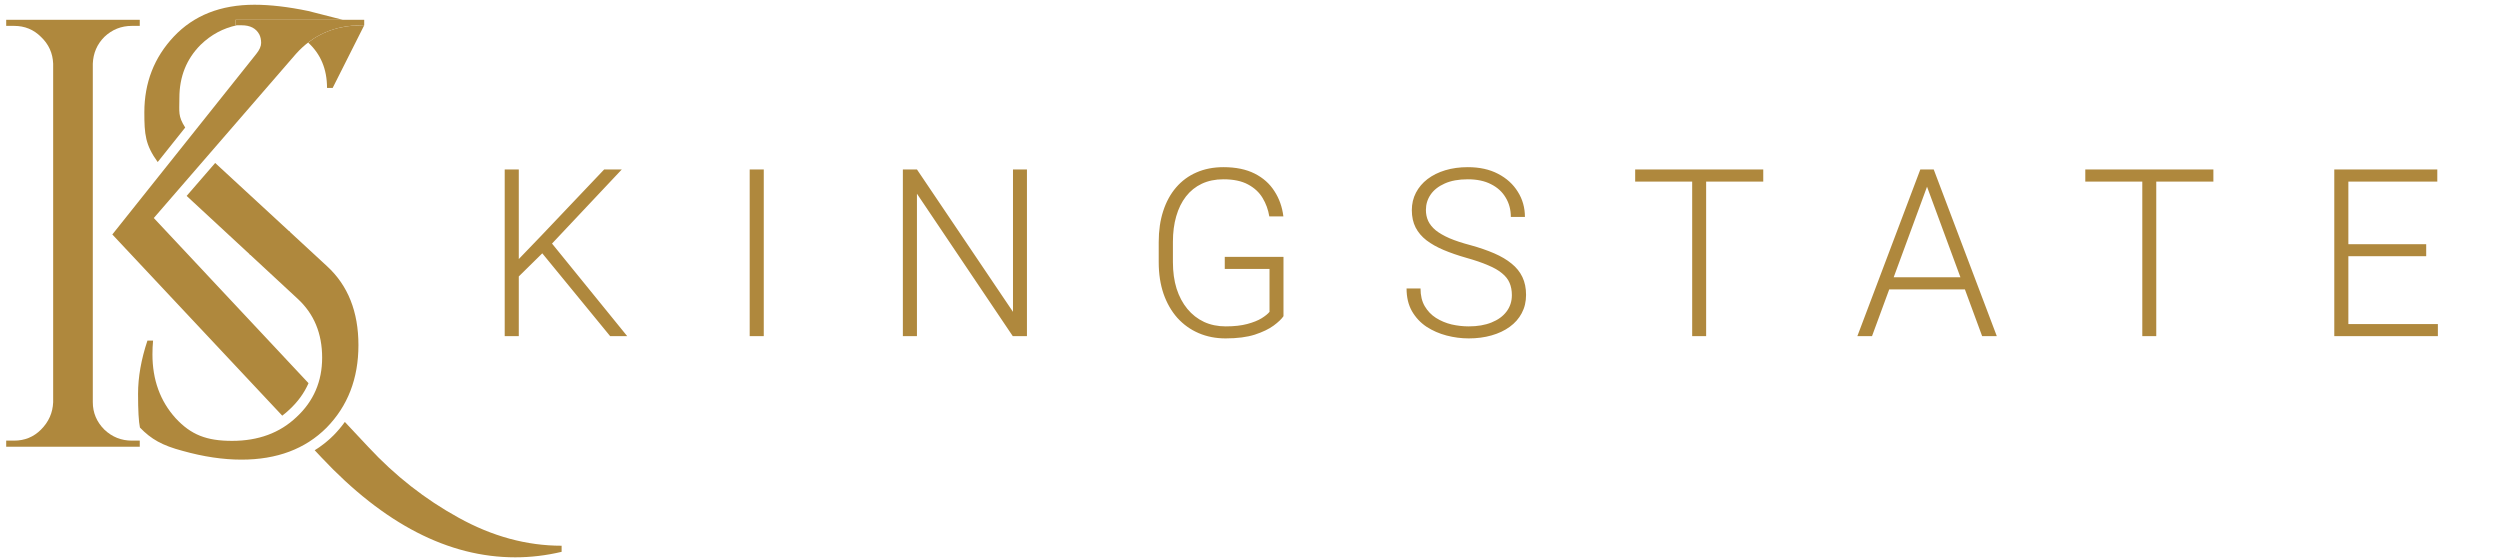
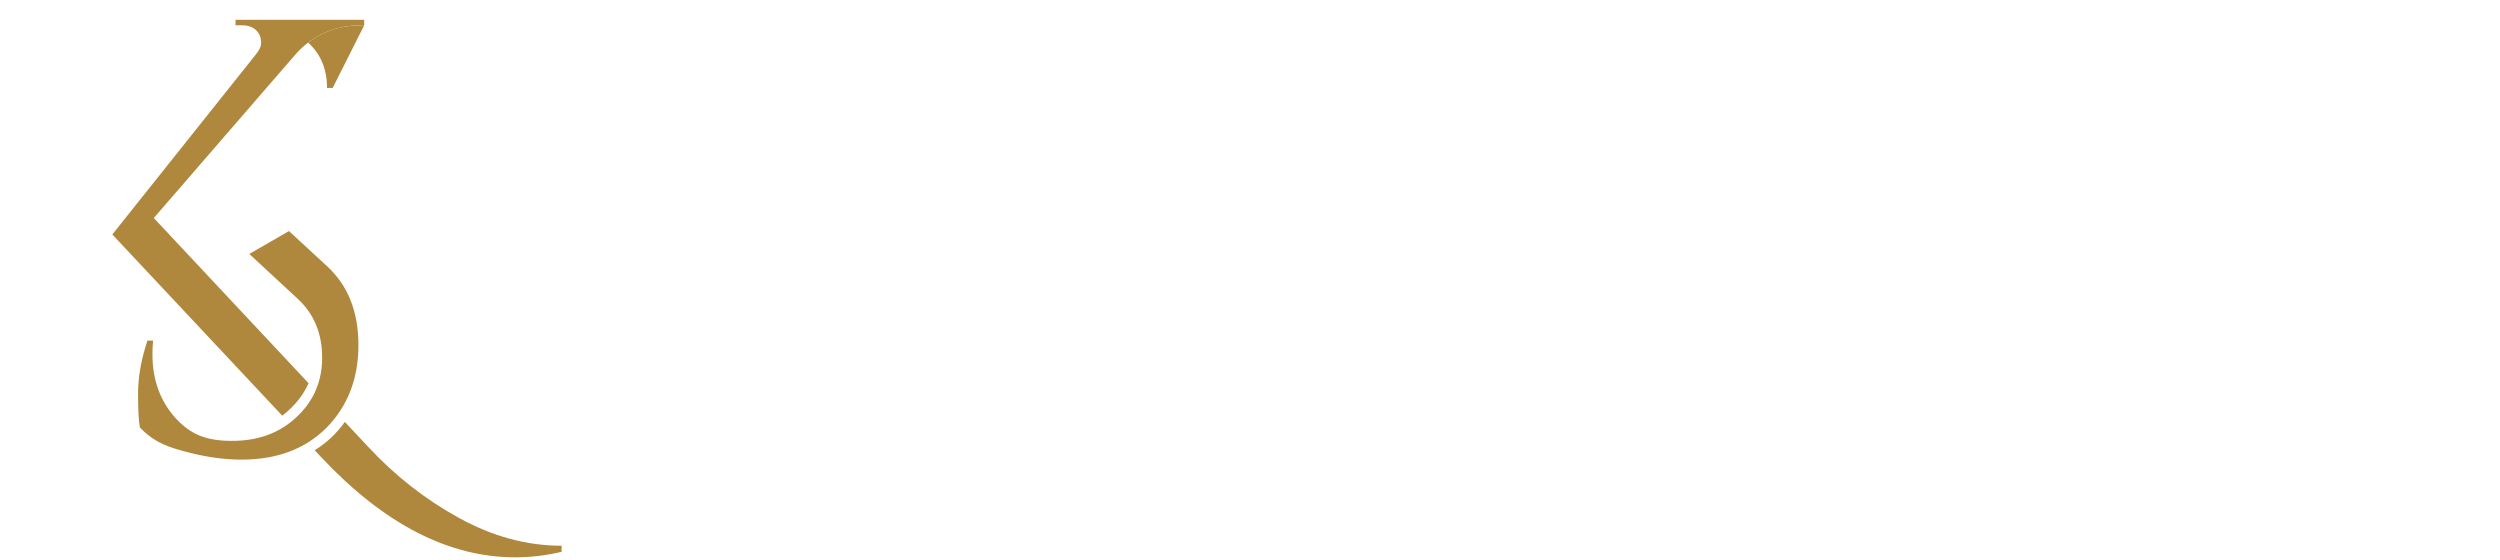
<svg xmlns="http://www.w3.org/2000/svg" width="469" height="105" viewBox="0 0 469 105" fill="none">
  <g clip-path="url(#clip0_722_9)">
    <path d="M46.771 47.641L55.857 56.064C58.909 58.88 60.434 62.558 60.434 67.096C60.434 71.556 58.831 75.273 55.622 78.246C52.492 81.219 48.463 82.706 43.533 82.706C38.761 82.706 35.837 81.578 32.942 78.448C30.046 75.24 28.599 71.25 28.599 66.477C28.599 65.616 28.638 64.756 28.716 63.895H27.66C26.486 67.416 25.899 70.741 25.899 73.871C25.899 77.001 26.017 79.114 26.252 80.209C28.364 82.4 30.427 83.567 34.261 84.584C38.174 85.679 41.851 86.227 45.294 86.227C51.945 86.227 57.265 84.232 61.256 80.241C65.246 76.172 67.242 71.008 67.242 64.749C67.242 58.489 65.285 53.56 61.373 49.96L54.212 43.345L46.771 47.641Z" fill="#AF883D" />
-     <path d="M26.221 82.661H24.733C22.75 82.661 21.034 81.974 19.584 80.601C18.135 79.152 17.41 77.436 17.41 75.452V11.95C17.487 9.967 18.211 8.289 19.584 6.916C21.034 5.543 22.75 4.856 24.733 4.856H26.221V3.712H1.163V4.856H2.651C4.634 4.856 6.312 5.543 7.685 6.916C9.134 8.289 9.897 9.967 9.973 11.95V75.452C9.897 77.436 9.134 79.152 7.685 80.601C6.312 81.974 4.634 82.661 2.651 82.661H1.163V83.805H26.221V82.661Z" fill="#AF883D" />
    <path d="M105.359 103.523V102.379C98.799 102.379 92.353 100.625 86.022 97.116C79.767 93.683 74.122 89.259 69.088 83.844L64.692 79.156C64.066 80.031 63.367 80.861 62.59 81.653C61.504 82.739 60.316 83.679 59.034 84.469L60.278 85.788C72.025 98.298 84.153 104.553 96.663 104.553C99.561 104.553 102.46 104.21 105.359 103.523Z" fill="#AF883D" />
    <path d="M52.951 77.98L21.071 43.987L48.074 10.119C48.684 9.357 48.989 8.67 48.989 8.06C48.989 7.45 48.875 6.916 48.646 6.458C48.036 5.314 46.93 4.742 45.328 4.742H44.184V3.712H68.326V4.742H67.868C62.834 4.742 58.715 6.534 55.511 10.119L28.852 40.898L57.88 71.885C57.078 73.715 55.885 75.364 54.302 76.832C53.869 77.243 53.419 77.626 52.951 77.98Z" fill="#AF883D" />
-     <path d="M46.935 47.792L54.376 43.496L40.368 30.574L35.014 36.755L46.935 47.792Z" fill="#AF883D" />
-     <path d="M29.584 30.401C27.26 27.184 27.079 25.197 27.079 21.077C27.079 15.521 28.918 10.788 32.595 6.875C36.351 2.885 41.398 0.89 47.736 0.89C50.709 0.89 54.074 1.281 57.829 2.063L64.292 3.712H44.186V4.742H44.442C41.858 5.288 39.592 6.507 37.642 8.401C34.982 11.062 33.652 14.387 33.652 18.377C33.652 21.03 33.362 21.759 34.745 23.928L29.584 30.401Z" fill="#AF883D" />
    <path d="M68.328 4.742H67.871C63.963 4.742 60.606 5.822 57.802 7.982C60.167 10.14 61.35 12.979 61.35 16.5H62.407L68.328 4.742Z" fill="#AF883D" />
  </g>
-   <path d="M97.325 31.788V63.054H94.683V31.788H97.325ZM116.651 31.788L103.166 46.111L96.38 52.79L96.122 49.848L101.577 44.179L113.344 31.788H116.651ZM114.461 63.054L101.297 46.992L102.886 44.866L117.66 63.054H114.461ZM143.283 31.788V63.054H140.642V31.788H143.283ZM192.655 31.788V63.054H189.993L172.019 36.341V63.054H169.378V31.788H172.019L190.036 58.502V31.788H192.655ZM240.782 48.194V59.318C240.424 59.847 239.809 60.434 238.936 61.079C238.062 61.723 236.888 62.288 235.414 62.775C233.939 63.248 232.107 63.484 229.917 63.484C228.084 63.484 226.402 63.154 224.87 62.496C223.338 61.837 222.007 60.885 220.876 59.64C219.759 58.38 218.893 56.87 218.278 55.109C217.677 53.348 217.376 51.373 217.376 49.182V45.403C217.376 43.255 217.655 41.323 218.213 39.605C218.772 37.873 219.581 36.391 220.64 35.16C221.699 33.929 222.973 32.991 224.462 32.347C225.965 31.688 227.648 31.359 229.509 31.359C231.828 31.359 233.782 31.76 235.371 32.562C236.96 33.363 238.198 34.465 239.086 35.868C239.988 37.257 240.546 38.832 240.761 40.593H238.12C237.919 39.347 237.504 38.202 236.874 37.157C236.244 36.097 235.328 35.246 234.125 34.602C232.937 33.957 231.398 33.635 229.509 33.635C227.991 33.635 226.638 33.914 225.45 34.473C224.276 35.031 223.288 35.825 222.487 36.856C221.685 37.887 221.077 39.125 220.661 40.571C220.246 42.003 220.039 43.599 220.039 45.36V49.182C220.039 51.015 220.268 52.668 220.726 54.143C221.198 55.617 221.871 56.884 222.744 57.943C223.618 59.003 224.663 59.819 225.88 60.392C227.096 60.95 228.449 61.229 229.938 61.229C231.527 61.229 232.88 61.079 233.997 60.778C235.113 60.477 236.008 60.12 236.681 59.704C237.368 59.275 237.862 58.874 238.162 58.502V50.449H229.766V48.194H240.782ZM283.627 55.367C283.627 54.508 283.484 53.742 283.197 53.069C282.911 52.396 282.438 51.795 281.78 51.265C281.136 50.721 280.262 50.22 279.16 49.762C278.072 49.289 276.712 48.824 275.08 48.366C273.52 47.922 272.11 47.436 270.85 46.906C269.59 46.376 268.509 45.768 267.607 45.081C266.72 44.394 266.04 43.592 265.567 42.676C265.095 41.745 264.859 40.664 264.859 39.433C264.859 38.231 265.116 37.135 265.632 36.148C266.147 35.16 266.87 34.308 267.801 33.592C268.745 32.876 269.855 32.325 271.129 31.939C272.417 31.552 273.828 31.359 275.359 31.359C277.55 31.359 279.439 31.774 281.028 32.604C282.632 33.435 283.87 34.559 284.743 35.976C285.631 37.379 286.075 38.953 286.075 40.7H283.433C283.433 39.34 283.111 38.13 282.467 37.071C281.837 35.997 280.921 35.16 279.718 34.559C278.53 33.943 277.077 33.635 275.359 33.635C273.641 33.635 272.196 33.9 271.022 34.43C269.862 34.945 268.982 35.639 268.38 36.513C267.793 37.372 267.5 38.331 267.5 39.39C267.5 40.135 267.643 40.822 267.929 41.452C268.216 42.067 268.681 42.647 269.325 43.191C269.984 43.721 270.85 44.222 271.924 44.694C272.997 45.152 274.321 45.589 275.896 46.004C277.557 46.462 279.031 46.97 280.32 47.529C281.608 48.087 282.696 48.731 283.584 49.461C284.471 50.177 285.144 51.015 285.602 51.974C286.06 52.933 286.289 54.05 286.289 55.324C286.289 56.598 286.017 57.743 285.473 58.76C284.944 59.762 284.192 60.613 283.219 61.315C282.26 62.016 281.121 62.553 279.804 62.925C278.502 63.298 277.077 63.484 275.531 63.484C274.142 63.484 272.761 63.305 271.387 62.947C270.012 62.589 268.753 62.038 267.607 61.293C266.476 60.535 265.567 59.561 264.88 58.373C264.207 57.185 263.871 55.767 263.871 54.121H266.491C266.491 55.438 266.755 56.548 267.285 57.45C267.815 58.351 268.516 59.082 269.39 59.64C270.277 60.198 271.251 60.606 272.31 60.864C273.384 61.107 274.457 61.229 275.531 61.229C277.177 61.229 278.602 60.986 279.804 60.499C281.021 60.012 281.959 59.332 282.617 58.459C283.29 57.571 283.627 56.541 283.627 55.367ZM320.072 31.788V63.054H317.452V31.788H320.072ZM330.787 31.788V34.065H306.758V31.788H330.787ZM362.014 33.657L351.192 63.054H348.443L360.254 31.788H362.165L362.014 33.657ZM371.849 63.054L361.005 33.657L360.855 31.788H362.766L374.598 63.054H371.849ZM369.917 52.017V54.293H353.318V52.017H369.917ZM404.515 31.788V63.054H401.895V31.788H404.515ZM415.231 31.788V34.065H391.202V31.788H415.231ZM457.345 60.8V63.054H439.758V60.8H457.345ZM440.553 31.788V63.054H437.911V31.788H440.553ZM455.155 45.811V48.066H439.758V45.811H455.155ZM457.238 31.788V34.065H439.758V31.788H457.238Z" fill="#AF883D" />
  <defs>
    <clipPath id="clip0_722_9">
      <rect width="104.646" height="103.918" fill="white" transform="translate(0.832 0.728)" />
    </clipPath>
  </defs>
</svg>